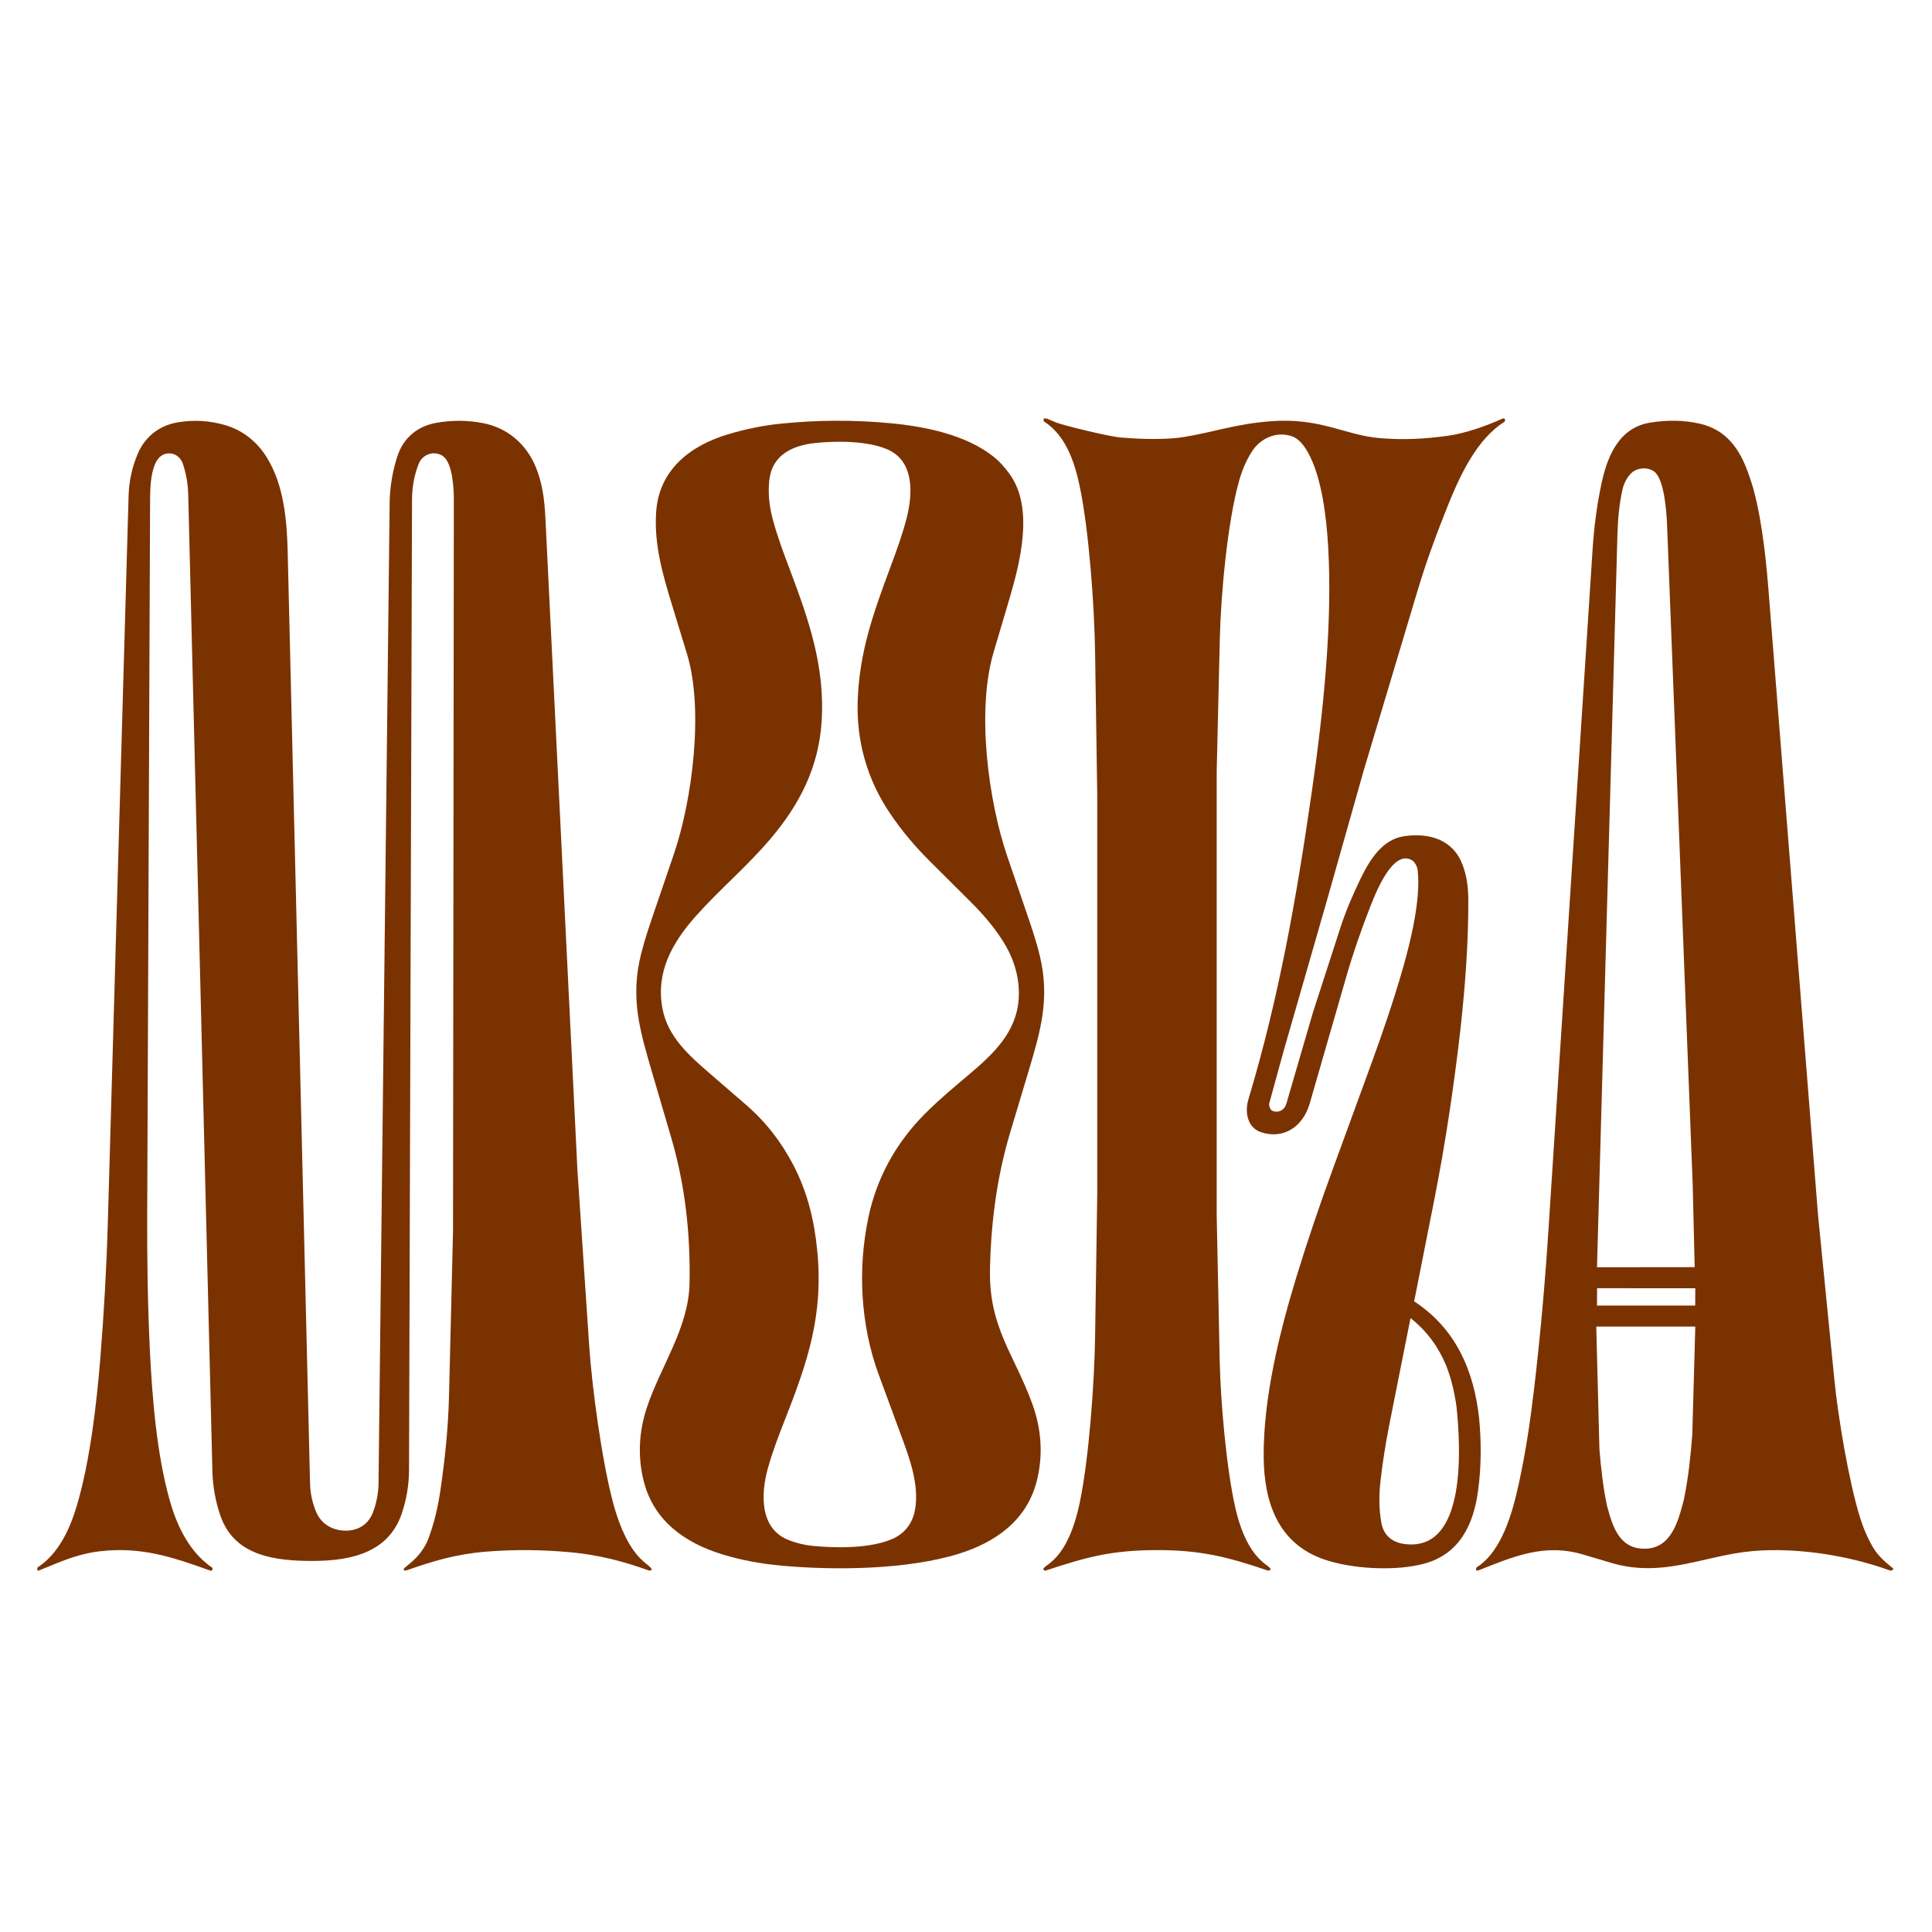
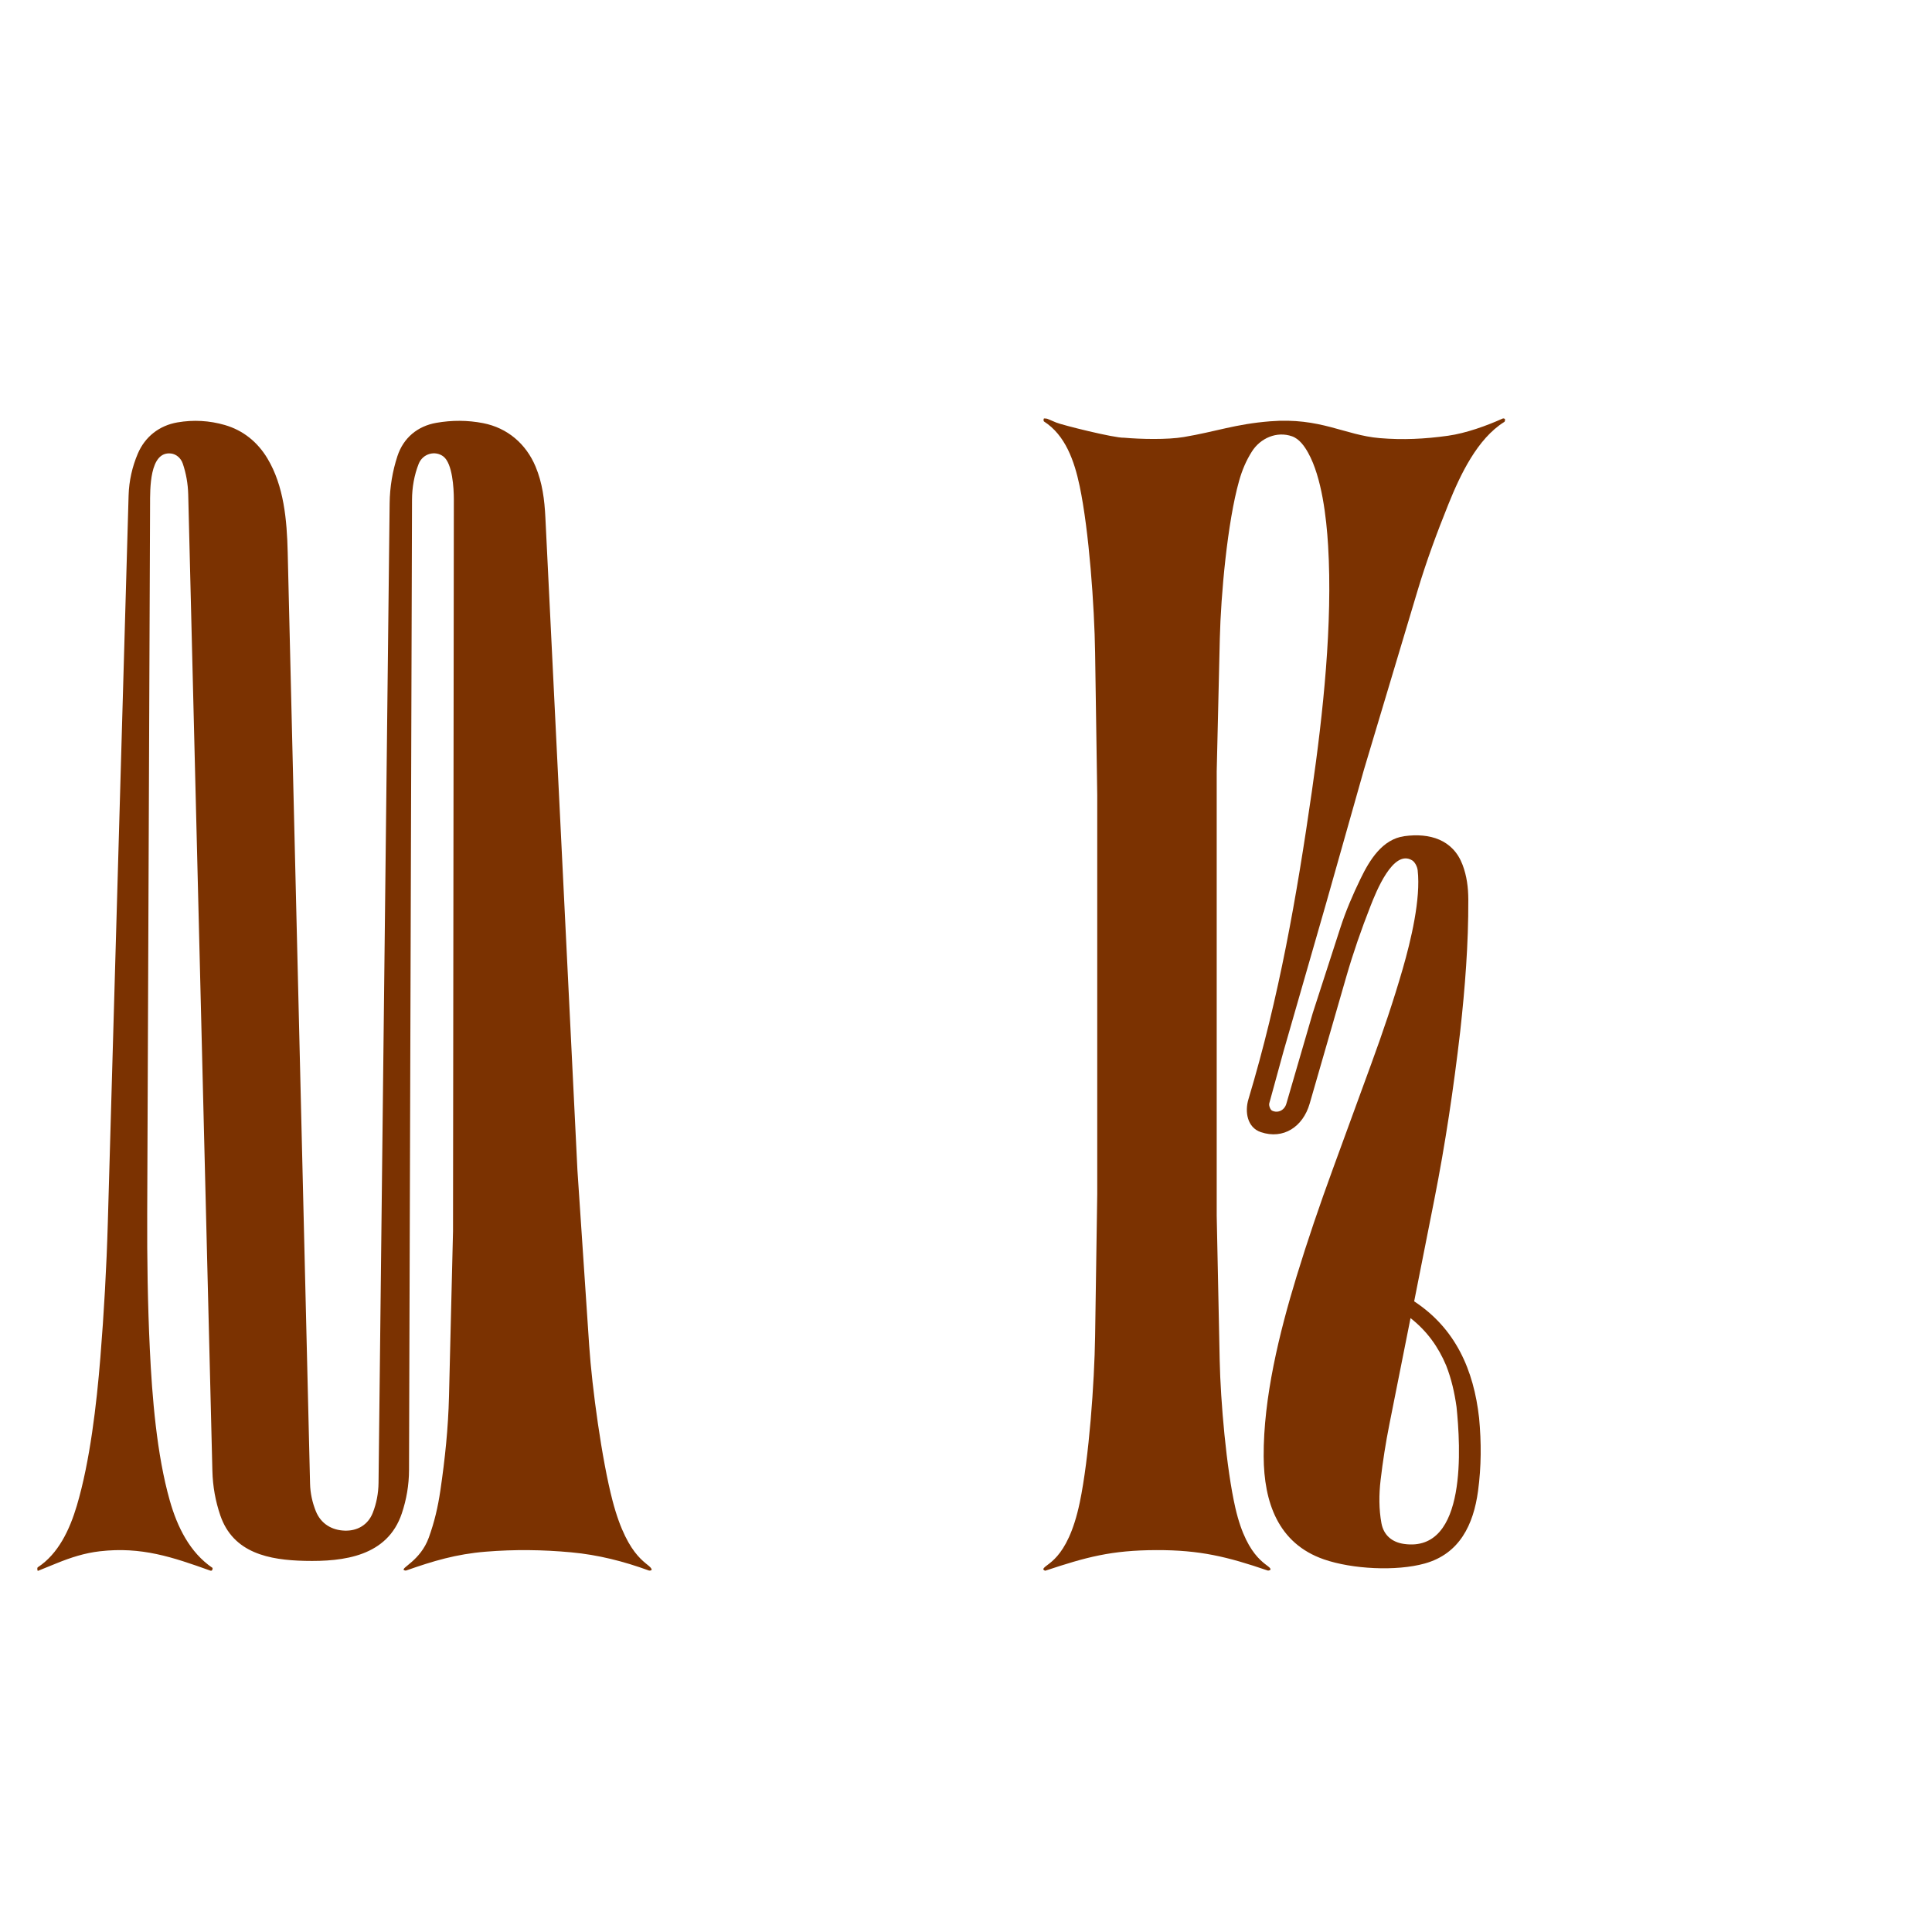
<svg xmlns="http://www.w3.org/2000/svg" viewBox="0 0 2000 2000" data-name="Calque 1" id="Calque_1">
  <defs>
    <style>
      .cls-1 {
        fill: #7b3201;
      }
    </style>
  </defs>
  <path d="M433.38,480.24c-4.53,11.46-6.83,24.37-6.86,37.15l-3.1,1004.33c-.05,15.75-2.68,30.64-7.45,44.91-14.86,44.38-59.88,50.11-100.46,49.17-36.72-.85-74.12-7.88-87.48-47.16-4.96-14.56-7.77-29.82-8.17-45.91l-25.02-1010.79c-.28-11.38-2.26-22.03-5.59-31.91-2.05-6.09-7.02-9.97-12.25-10.57-22.53-2.62-21.59,37.72-21.65,52.64l-2.96,734.25c-.19,46.95.5,93.59,2.7,140.14,2.36,49.87,7.16,109.29,20.68,156.93,7.73,27.25,20.72,53.77,44.31,69.73-.07,1.83-.44,3.43-2.69,2.63-38.57-13.78-70.85-24.91-114.13-19.9-15.58,1.8-30.02,6.46-44.45,12.33l-19.73,8.01c-.45-1.03-.84-3.22.11-3.84,21.08-13.82,32.86-38.55,40.34-63.71,13.62-45.84,20.46-104.96,24.36-153.21,3.76-46.45,6.39-93.06,7.73-139.97l21.5-752.52c.44-15.32,3.81-29.9,9.51-43.31,7.5-17.65,22.32-29.18,41.07-32.41,16.47-2.84,33.05-1.93,49.06,2.72,19.07,5.53,33.91,17.69,44.05,34.55,17.14,28.49,20.22,63.93,21.02,97.22l23.14,964.12c.24,10.13,2.46,19.65,5.9,28.32,5.19,13.08,16.5,19.96,30.18,20.33,12.94.35,23.91-5.94,28.83-18.42,3.79-9.59,5.85-20.05,5.98-31.19l11.49-1013.8c.19-17.04,3.01-33.51,8.05-48.89,6.22-19,20.89-31.12,40.24-34.5,16.2-2.83,32.31-2.83,48.48.32,25.19,4.91,44.4,21.4,54.27,44.91,7.08,16.86,9.28,34.32,10.19,52.92l33.18,675.74,12.16,181.39c2.94,43.8,13.12,118.08,24.11,160.25,16.53,63.46,39.41,64.83,40.56,71.61.14.81-2.01,1.25-2.85.94-26.24-9.56-52.47-16.24-80.44-18.83-29.62-2.74-58.6-3.09-88.31-.68-30.91,2.51-54.63,9.69-82.37,19.43-.91.32-2.01-.06-2.41-.32-3.59-2.31,17.01-9.78,25.65-33.62,5.86-16.17,9.47-31.66,11.99-48.77,4.81-32.66,8.14-64.46,8.95-97.71l4.16-170.67.85-757.55c.01-11.92-1.44-37.24-10.78-44.49-8.32-6.46-21.34-3.25-25.66,7.67Z" class="cls-1" />
  <path d="M1419.46,1101.49c12.15-33.25,22.95-65.03,32.61-98.45,8.44-29.2,18.86-72.5,15.5-102.1-.47-4.12-3.05-8.63-5.59-10.22-19.83-12.42-37.74,33.23-43.25,47.26-9.52,24.25-17.81,48.01-25.08,73.2l-37.88,131.29c-6.94,24.04-27.26,37.4-50.56,29.5-14.22-4.82-16.68-21.21-12.87-33.9,31.87-106.16,49.95-209.54,65.77-319.33,11.59-80.38,21.56-173.41,16.74-253.92-1.74-29.09-6.48-70.52-20.61-96.01-3.75-6.77-9.12-14.46-16.7-17.14-15.85-5.6-32.83,1.92-41.57,15.74-6.04,9.54-10.16,19.36-13.24,30.3-12.15,43.06-18.92,118.15-19.98,163.41l-3.22,137.48v459.84s3.09,149.78,3.09,149.78c.87,42.11,6.9,112.05,16.21,152.68,12.81,55.95,36.43,58.76,36.4,63.69,0,.8-2.06,1.49-2.89,1.2-41.9-14.33-70.15-21.25-115.19-21.13-46.91.13-72.54,7.22-115.02,21.31-.5.17-2.19-1.05-2.12-1.49,1.02-5.74,24.89-7.56,37.78-69.25,9.62-46.04,15.14-124.22,15.86-171.88l2.21-147.22v-413.22s-2.21-147.22-2.21-147.22c-.72-47.93-6.26-126.4-16.03-172.68-5.45-25.81-14.75-52.52-36.81-66.66-.84-.54-.59-3.22.06-3.21.83.01,2.83.15,3.65.5l8.88,3.77c6.03,2.56,60.36,16.15,70.14,15.7,17.22,1.53,44.8,2.18,61.81-.68,33.79-5.68,53.07-13.38,89.37-16.3,52.29-4.2,77.09,14.3,113.48,17.4,23.98,2.04,46.69.91,70.66-2.43,18.89-2.64,40.32-10.45,56.63-17.8.86-.39,1.93.03,2.24.28.48.38.38,2.64-.51,3.2-27.88,17.37-45.47,54.49-57.82,85.14-11.93,29.59-22.75,58.83-31.97,89.6l-55.56,185.5-39.16,138.34-44.13,153.39-14.65,53.44c-.62,2.28,1.14,6.71,2.92,7.55,6.27,2.99,12.85-.58,14.76-7.13l27.34-93.89,28.52-88.09c5.77-17.81,12.86-34.25,20.98-51.01,9.41-19.43,22.54-40.92,45.42-44.04,25.95-3.54,50.3,3.4,60.21,29.75,4.32,11.5,5.87,23.28,5.91,36,.16,45.93-3.36,90.86-8.42,136.72-6.85,58.7-15.36,116.1-26.82,173.97l-20.81,105.12c43.02,28.25,61.68,71.22,67.22,120.8,2.39,25.34,2.32,50.3-1.1,75.55-4.72,34.84-19.1,64.99-55.2,75.05-29.57,8.24-75.03,5.82-104.22-4.24-47.85-16.49-62.24-59.58-62.5-106.54-.33-60.72,16.23-128.07,34-186.22,11.54-37.76,24-74.15,37.55-111.23l39.77-108.83ZM1507.8,1456.42c-2.14-15.01-5.26-28.86-10.74-42.86-8.03-19.13-19.79-35.67-36.89-49.06l-21.83,109.68c-3.9,19.61-6.81,38.17-9.14,57.94-1.77,15.07-1.8,30.17.85,44.64,2.33,12.75,11.28,19.79,23.32,21.5,66.14,9.4,58.44-102.62,54.43-141.85Z" class="cls-1" />
-   <path d="M992.42,1608.49c-53.13,16.47-127.61,17.31-182.75,12.33-21.42-1.93-41.67-5.51-62.05-11.77-38.47-11.82-70.7-34.62-81.12-75.31-6.58-25.68-5.17-51.83,3.22-76.93,14.26-42.69,43.23-82.22,44.1-128.45.97-51.17-4.56-101.47-18.92-150.45l-19.57-66.74c-12.85-43.84-23.3-78.03-11.52-124.29,3.81-14.97,8.53-28.77,13.51-43.36l20.34-59.59c18.93-55.46,31.1-149.48,13.53-206.94l-15.6-51.03c-9.7-31.73-18.61-62.36-16.34-96.06,2.95-43.69,35.56-68.81,74.74-80.42,18.29-5.42,35.92-9.08,55.12-10.99,37.65-3.75,74.7-3.92,112.37-.41,35.91,3.35,78.26,11.87,106.78,34.49,6.88,5.46,12.11,11.48,17.19,18.61,25.26,35.45,10.41,91.94-1.16,130.97l-15.72,53c-17.88,60.3-5.62,153.6,14.32,211.82l18.36,53.61c5.6,16.34,11.06,31.94,15.13,48.8,10.56,43.74,1.12,76.99-11.34,118.57l-19.16,63.92c-13.92,46.45-20.11,93.76-21.06,142.3-1.18,59.98,24.83,87.11,43.76,138.96,9.52,26.08,11.54,53.61,4.54,80.6-10.46,40.3-42.59,62.93-80.7,74.75ZM925.17,1592.45c11.71-5.55,19.38-15.76,21.86-28.48,5.28-27.11-6.12-56.16-15.53-81.67l-21.73-58.93c-19.06-51.69-22.12-110.06-10.67-163.77,8.77-41.13,28.97-77.13,58.55-106.78,14.42-14.46,29.47-26.96,45.05-40.13,25.47-21.52,49.92-44.08,51.89-79.58,1.2-21.56-5.33-41.85-17.06-59.98-9.27-14.32-19.9-26.75-32.03-38.83l-43.11-42.95c-15.57-15.51-29.19-31.66-41.42-49.87-23.24-34.62-34.52-74.17-33.09-116,1.73-50.66,16.27-90.96,33.59-137.64,6.34-17.1,12.43-33.42,16.96-51,6.6-25.59,8.43-60.06-20.66-72.01-20.69-8.5-51.49-8.51-73.7-6.24-23.94,2.45-45.02,12.5-47.73,38.99-1.38,13.5.03,26.46,3.55,39.71,4.85,18.26,11.29,35.23,17.98,52.97,19.49,51.7,36.23,99.96,32.71,156.39-2.94,47.08-22.45,85.62-52.45,121.07-25.32,29.92-52.18,51.96-77.57,80.38-24.54,27.46-42.03,58.26-34.7,96.36,5.59,29.05,27.68,48.41,48.64,66.55l38.09,32.97c20.38,17.64,36.48,38.57,48.93,62.57,14.39,27.72,21.51,57.2,24.51,88.25,6.47,66.96-9.83,114.71-33.76,175.62-6.51,16.58-12.6,32.43-17.36,49.52-7.35,26.36-8.81,62.54,21.62,74.41,7.89,3.08,16.08,5.08,24.7,5.95,24.56,2.46,61.51,2.79,83.96-7.84Z" class="cls-1" />
-   <path d="M1814.72,1605.64c-50.51,4.34-92.58,28.3-146.77,12.23l-29.05-8.62c-39.98-11.86-71.78,1.89-107.99,16.27-.78.31-2,.34-2.42.31-.61-.04-.74-2.8.17-3.37,25.92-16.33,36.97-56.2,43.51-86.12,7.1-32.48,11.88-64.31,15.81-97.66,6.43-54.63,11.34-109.4,14.91-164.46l45.7-704.65c1.5-23.07,4.29-45.31,8.94-67.56,6.07-29.06,17.97-59.16,50.53-64.49,17.12-2.8,34.39-2.76,51.23.98,27.72,6.15,41.62,26.26,50.47,51.25l1.64,4.62c10.86,30.66,16.35,78.96,19,112.33l51.59,650.77,16.96,170.93c3.85,38.78,14.98,105.16,26.36,141.93,3.46,11.19,7.85,21.61,13.73,31.65,5.4,9.23,13.25,15.51,21.13,21.98-.58.96-1.98,2.44-3.98,1.71-40.44-14.79-94.29-24.09-141.47-20.03ZM1754.32,1311.74l-2.06-85.84-26.52-682.56c-.52-13.34-2.88-47.77-13.49-55.3-6.66-4.72-17.37-4.05-23.35,1.56-4.82,4.52-8.04,11.22-9.46,17.83-3.19,14.8-4.61,29.44-5.05,45.1l-21.18,759.33,101.12-.11ZM1754.86,1351.53l.12-17.92-101.66-.06-.13,17.95,101.67.03ZM1743.17,1552.19c4.65-22.44,6.89-44.32,8.69-67.33l3.1-111.58h-102.5s3.26,126.96,3.26,126.96c1.64,19.9,3.73,38.65,7.73,58.04,5.66,21.04,12.19,44.6,38.34,44.95,28.4.37,35.58-28.66,41.39-51.04Z" class="cls-1" />
</svg>